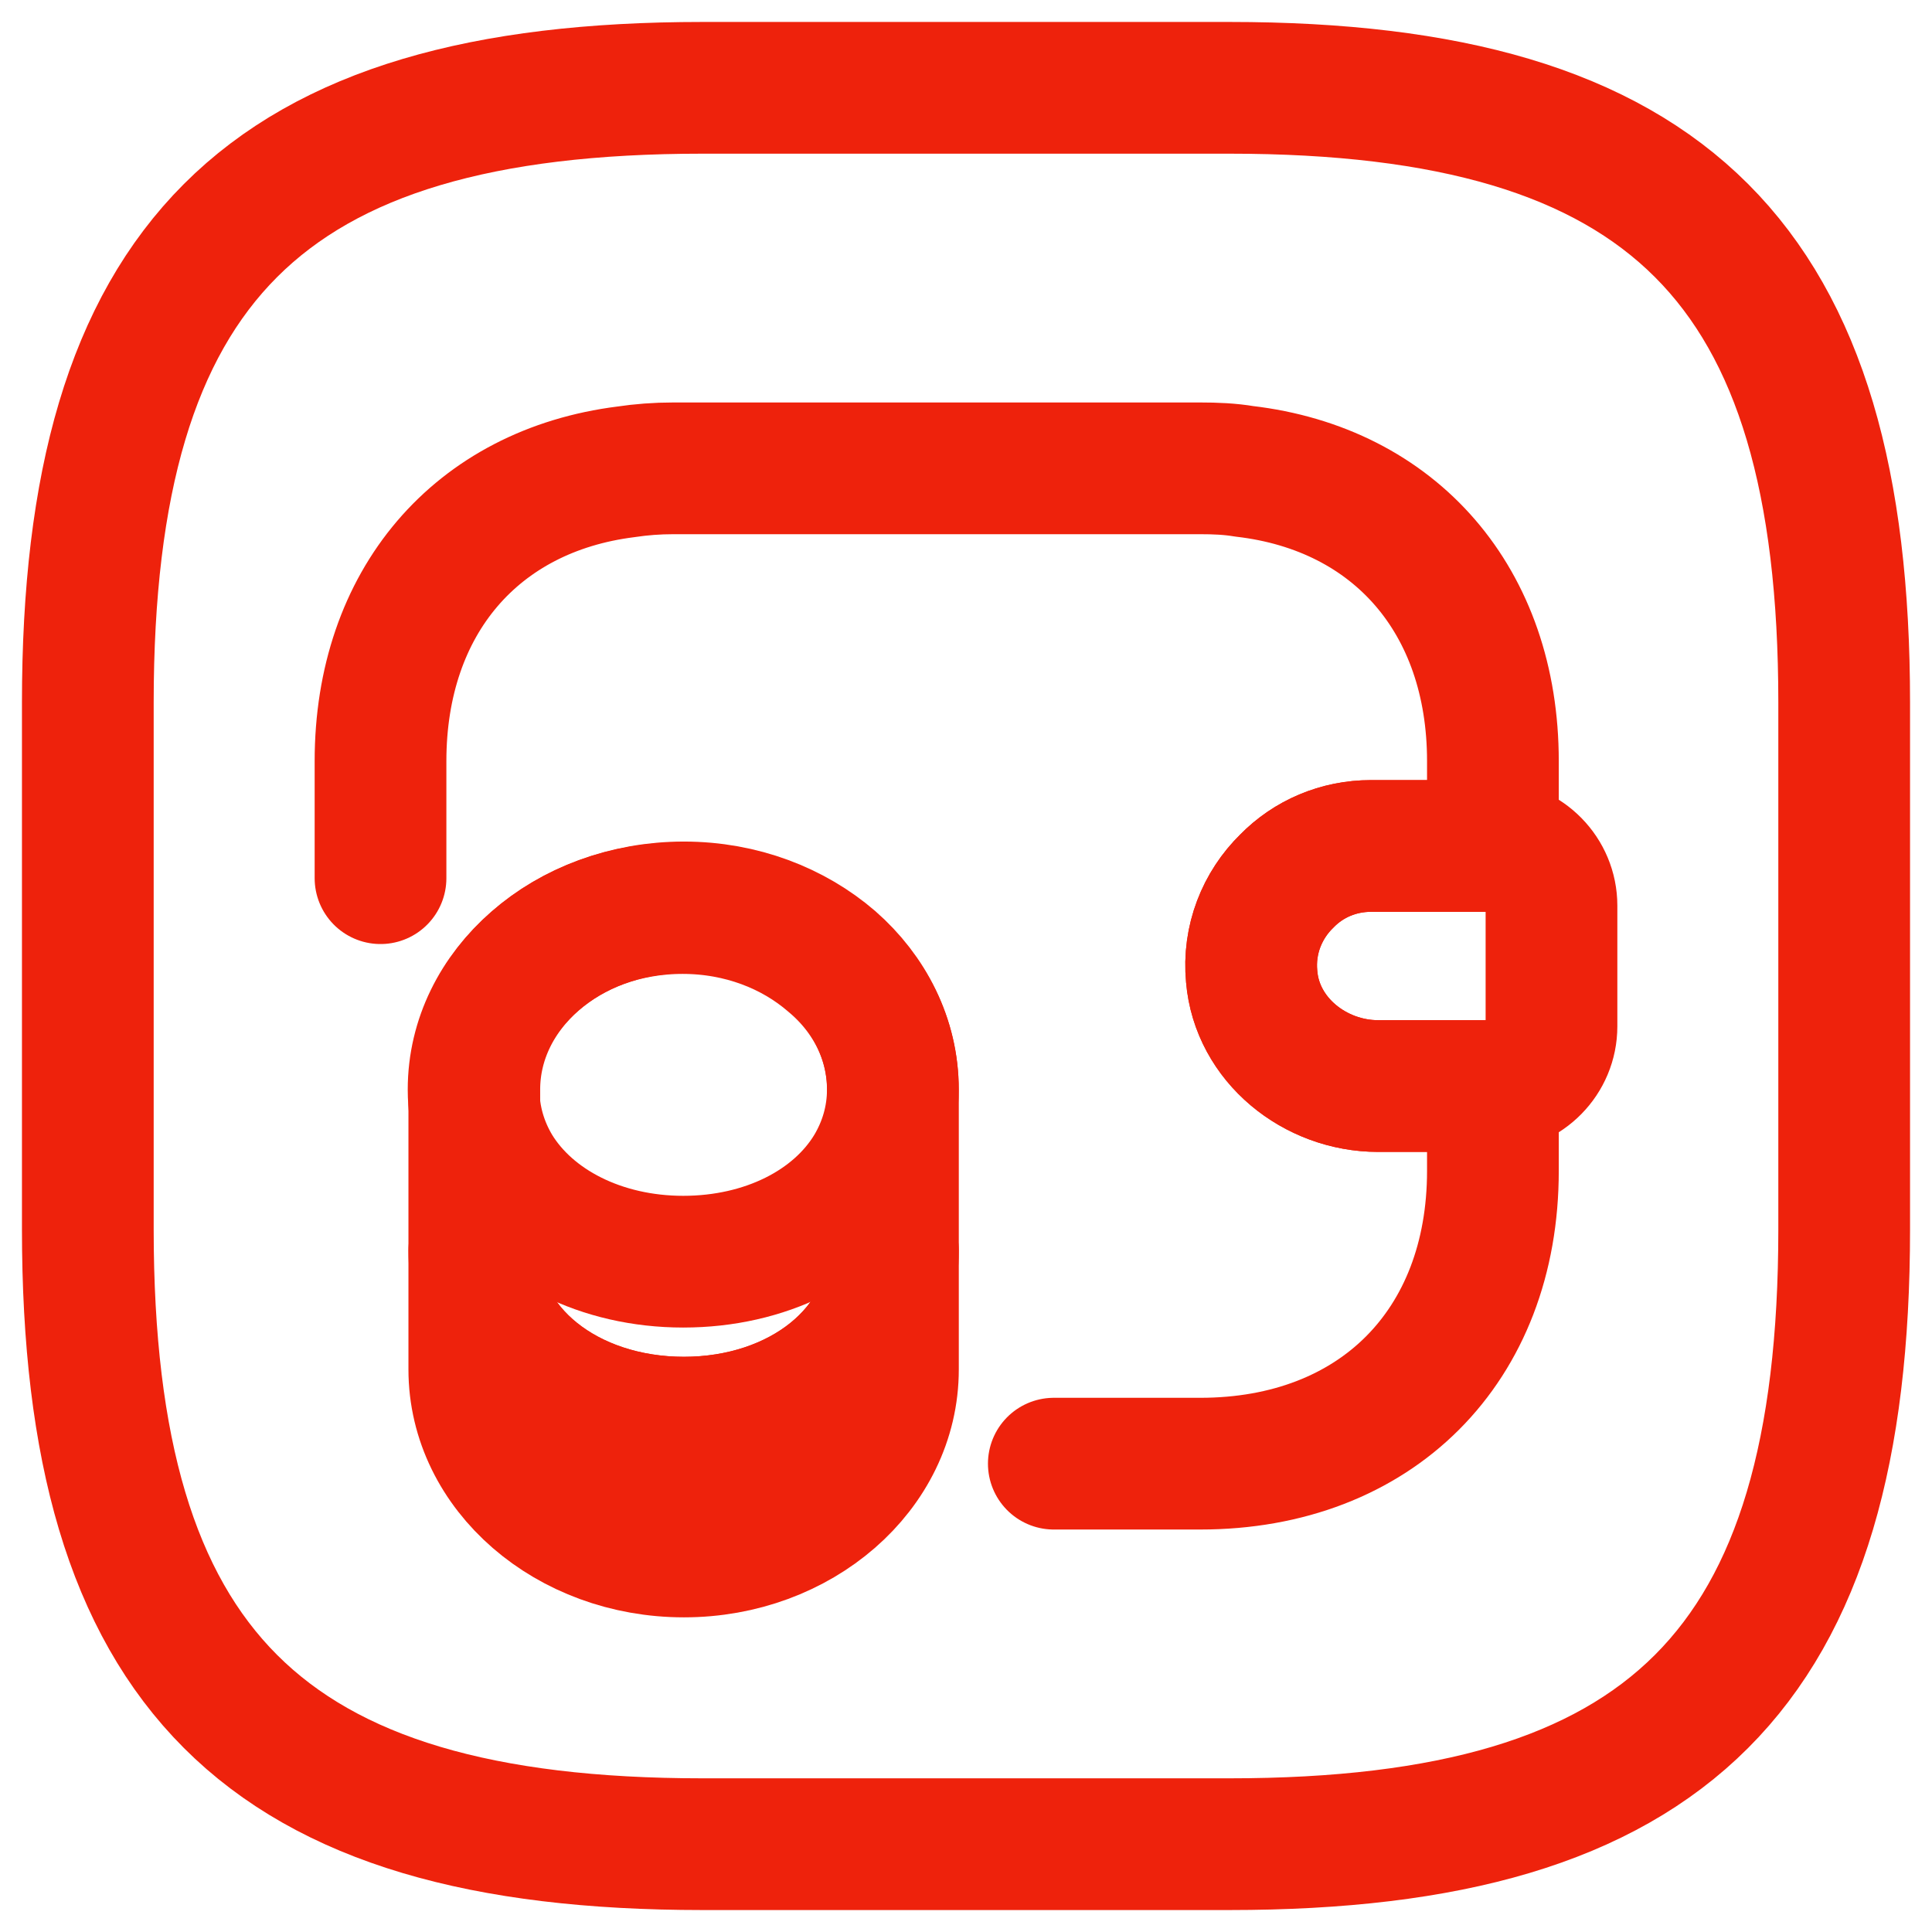
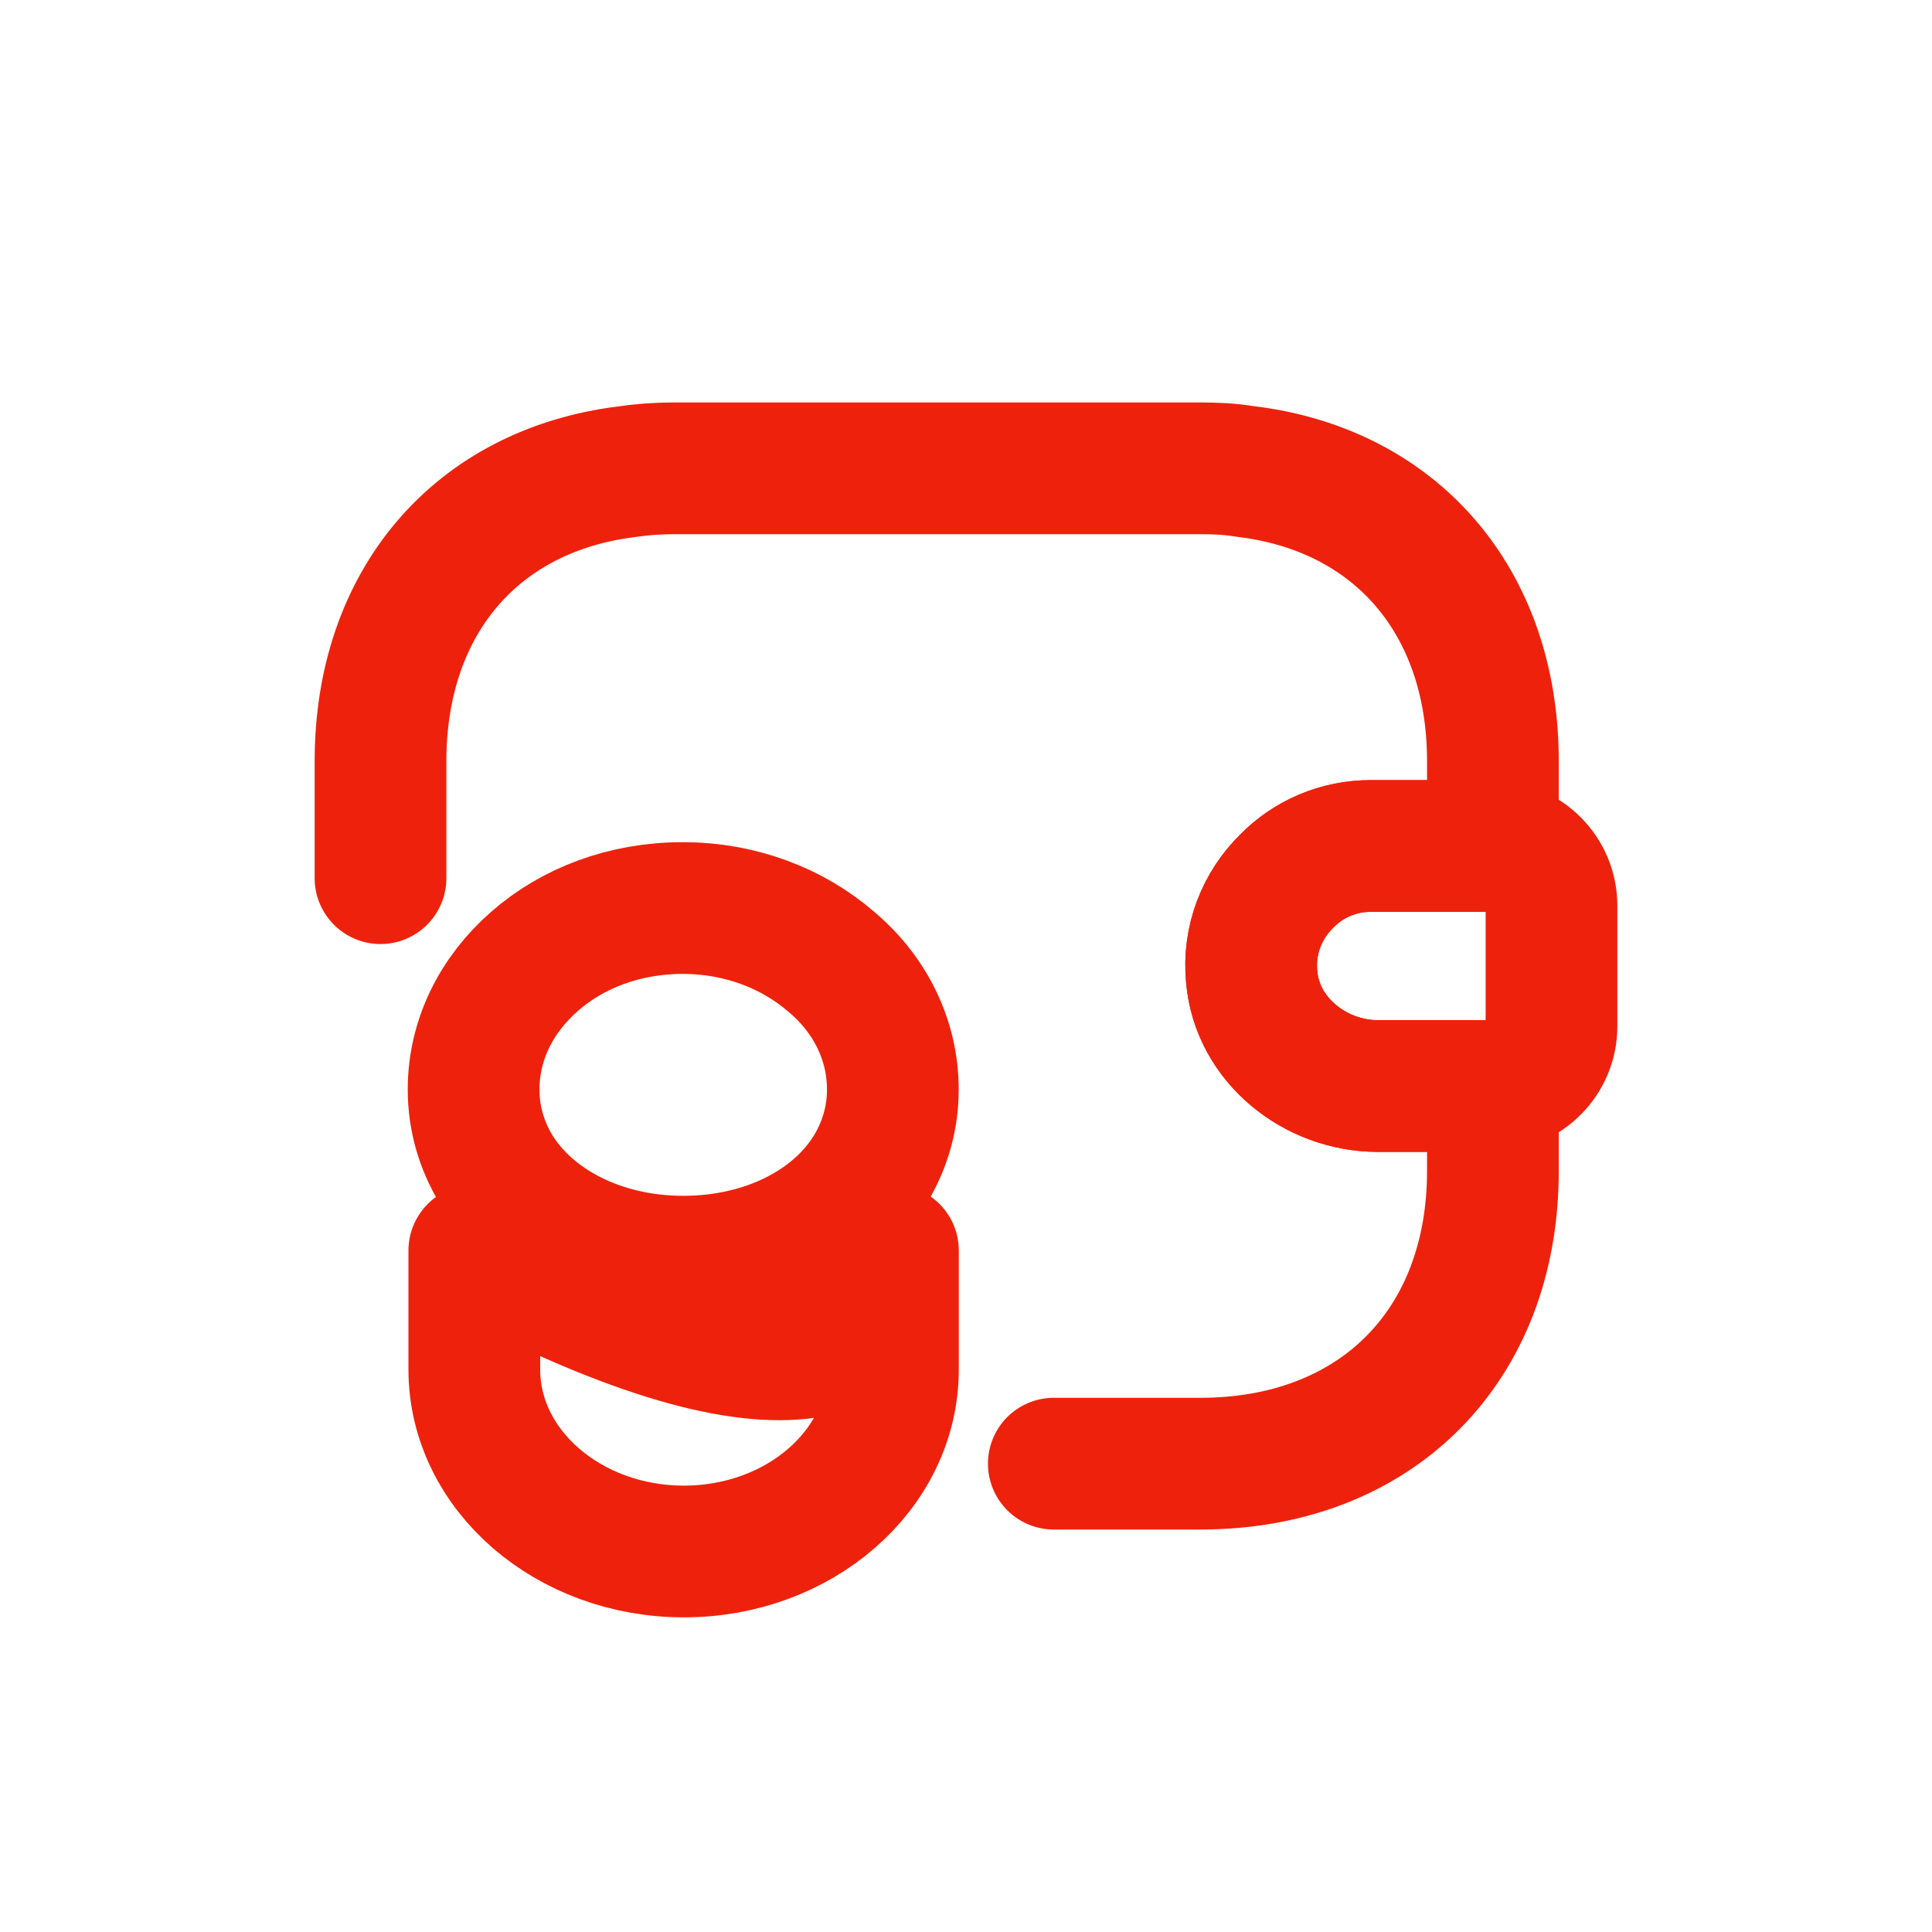
<svg xmlns="http://www.w3.org/2000/svg" width="22" height="22" viewBox="0 0 22 22" fill="none">
-   <path d="M8 21H14C19 21 21 19 21 14V8C21 3 19 1 14 1H8C3 1 1 3 1 8V14C1 19 3 21 8 21Z" stroke="#EE220C" stroke-width="1.5" stroke-linecap="round" stroke-linejoin="round" />
-   <path d="M10.168 14.24V15.594C10.168 16.74 9.101 17.667 7.788 17.667C6.474 17.667 5.401 16.74 5.401 15.594V14.24C5.401 15.387 6.468 16.2 7.788 16.2C9.101 16.2 10.168 15.38 10.168 14.24Z" stroke="#EE220C" stroke-width="1.5" stroke-linecap="round" stroke-linejoin="round" />
+   <path d="M10.168 14.24V15.594C10.168 16.74 9.101 17.667 7.788 17.667C6.474 17.667 5.401 16.74 5.401 15.594V14.24C9.101 16.2 10.168 15.38 10.168 14.24Z" stroke="#EE220C" stroke-width="1.5" stroke-linecap="round" stroke-linejoin="round" />
  <path d="M10.167 12.407C10.167 12.74 10.073 13.047 9.913 13.313C9.52 13.96 8.713 14.367 7.78 14.367C6.847 14.367 6.04 13.953 5.647 13.313C5.487 13.047 5.393 12.74 5.393 12.407C5.393 11.833 5.66 11.32 6.087 10.947C6.52 10.567 7.113 10.34 7.773 10.34C8.433 10.34 9.027 10.573 9.46 10.947C9.9 11.313 10.167 11.833 10.167 12.407Z" stroke="#EE220C" stroke-width="1.5" stroke-linecap="round" stroke-linejoin="round" />
-   <path d="M10.168 12.407V14.24C10.168 15.387 9.101 16.2 7.788 16.2C6.474 16.2 5.401 15.38 5.401 14.24V12.407C5.401 11.26 6.468 10.333 7.788 10.333C8.448 10.333 9.041 10.567 9.474 10.94C9.901 11.313 10.168 11.833 10.168 12.407Z" stroke="#EE220C" stroke-width="1.5" stroke-linecap="round" stroke-linejoin="round" />
  <path d="M17.667 10.313V11.687C17.667 12.053 17.373 12.353 17 12.367H15.693C14.973 12.367 14.313 11.84 14.253 11.12C14.213 10.7 14.373 10.307 14.653 10.033C14.9 9.78 15.24 9.633 15.613 9.633H17C17.373 9.647 17.667 9.947 17.667 10.313Z" stroke="#EE220C" stroke-width="1.5" stroke-linecap="round" stroke-linejoin="round" />
  <path d="M4.333 10V8.667C4.333 6.853 5.427 5.587 7.127 5.373C7.3 5.347 7.48 5.333 7.667 5.333H13.667C13.84 5.333 14.007 5.34 14.167 5.367C15.887 5.567 17 6.84 17 8.667V9.633H15.613C15.24 9.633 14.9 9.78 14.653 10.033C14.373 10.307 14.213 10.7 14.253 11.12C14.313 11.84 14.973 12.367 15.693 12.367H17V13.333C17 15.333 15.667 16.667 13.667 16.667H12" stroke="#EE220C" stroke-width="1.5" stroke-linecap="round" stroke-linejoin="round" />
</svg>